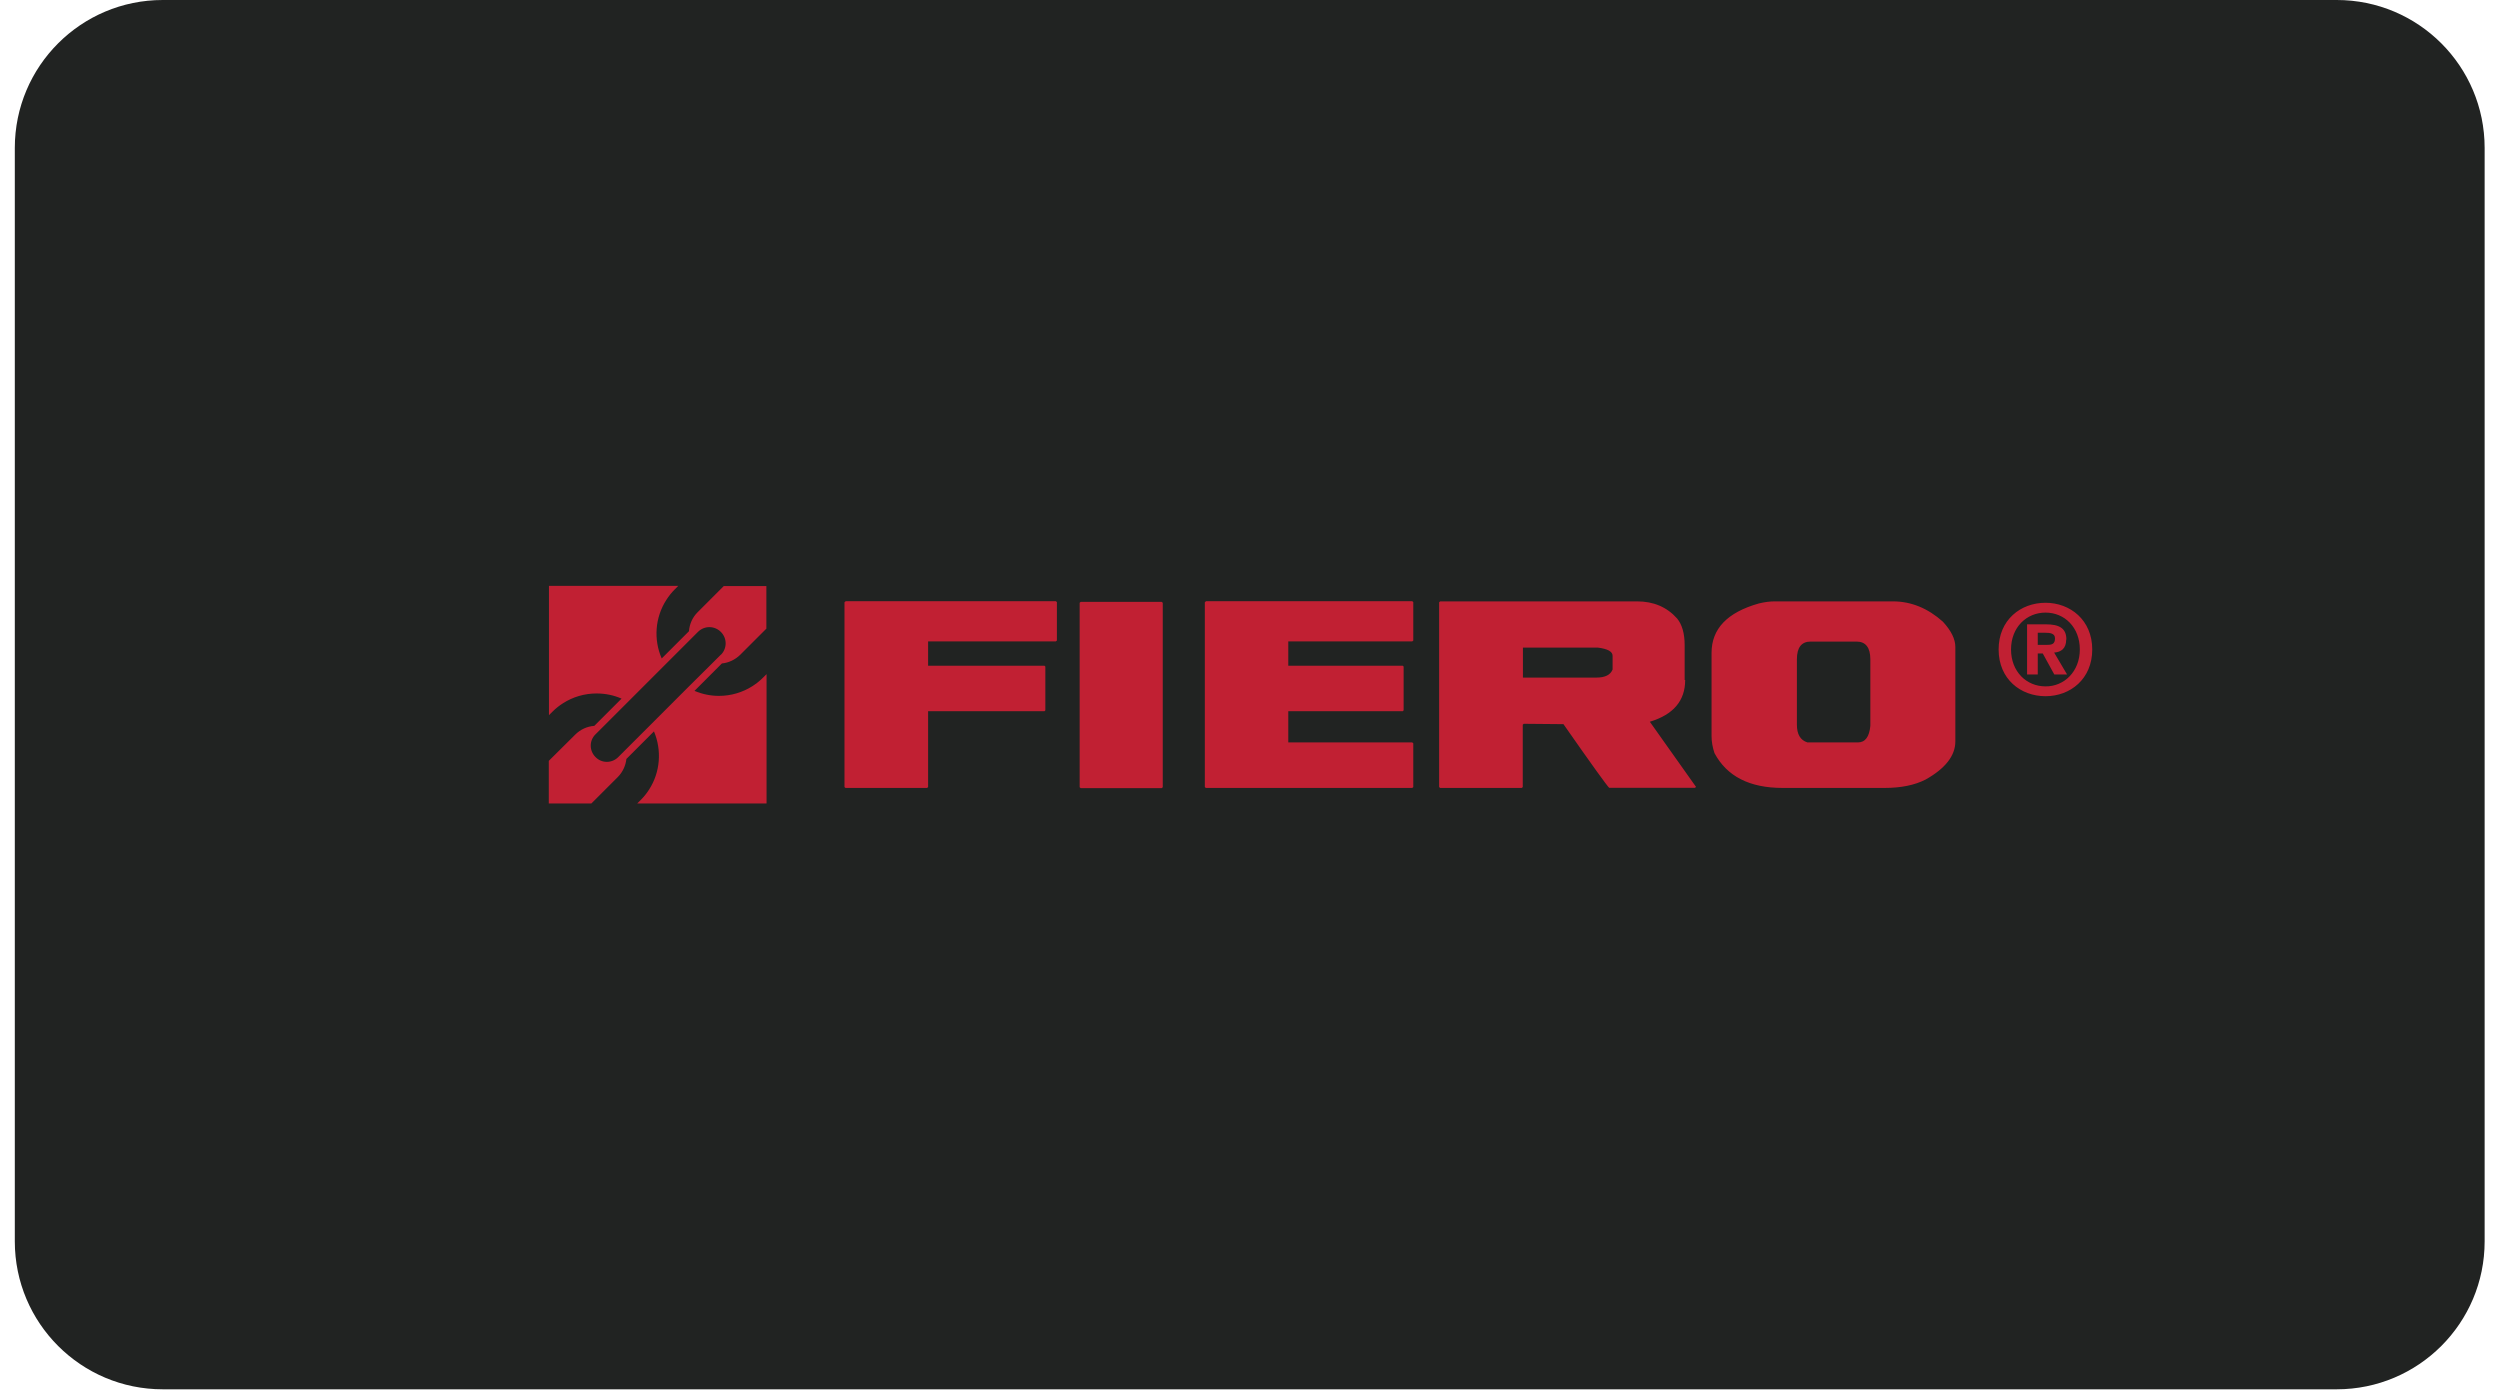
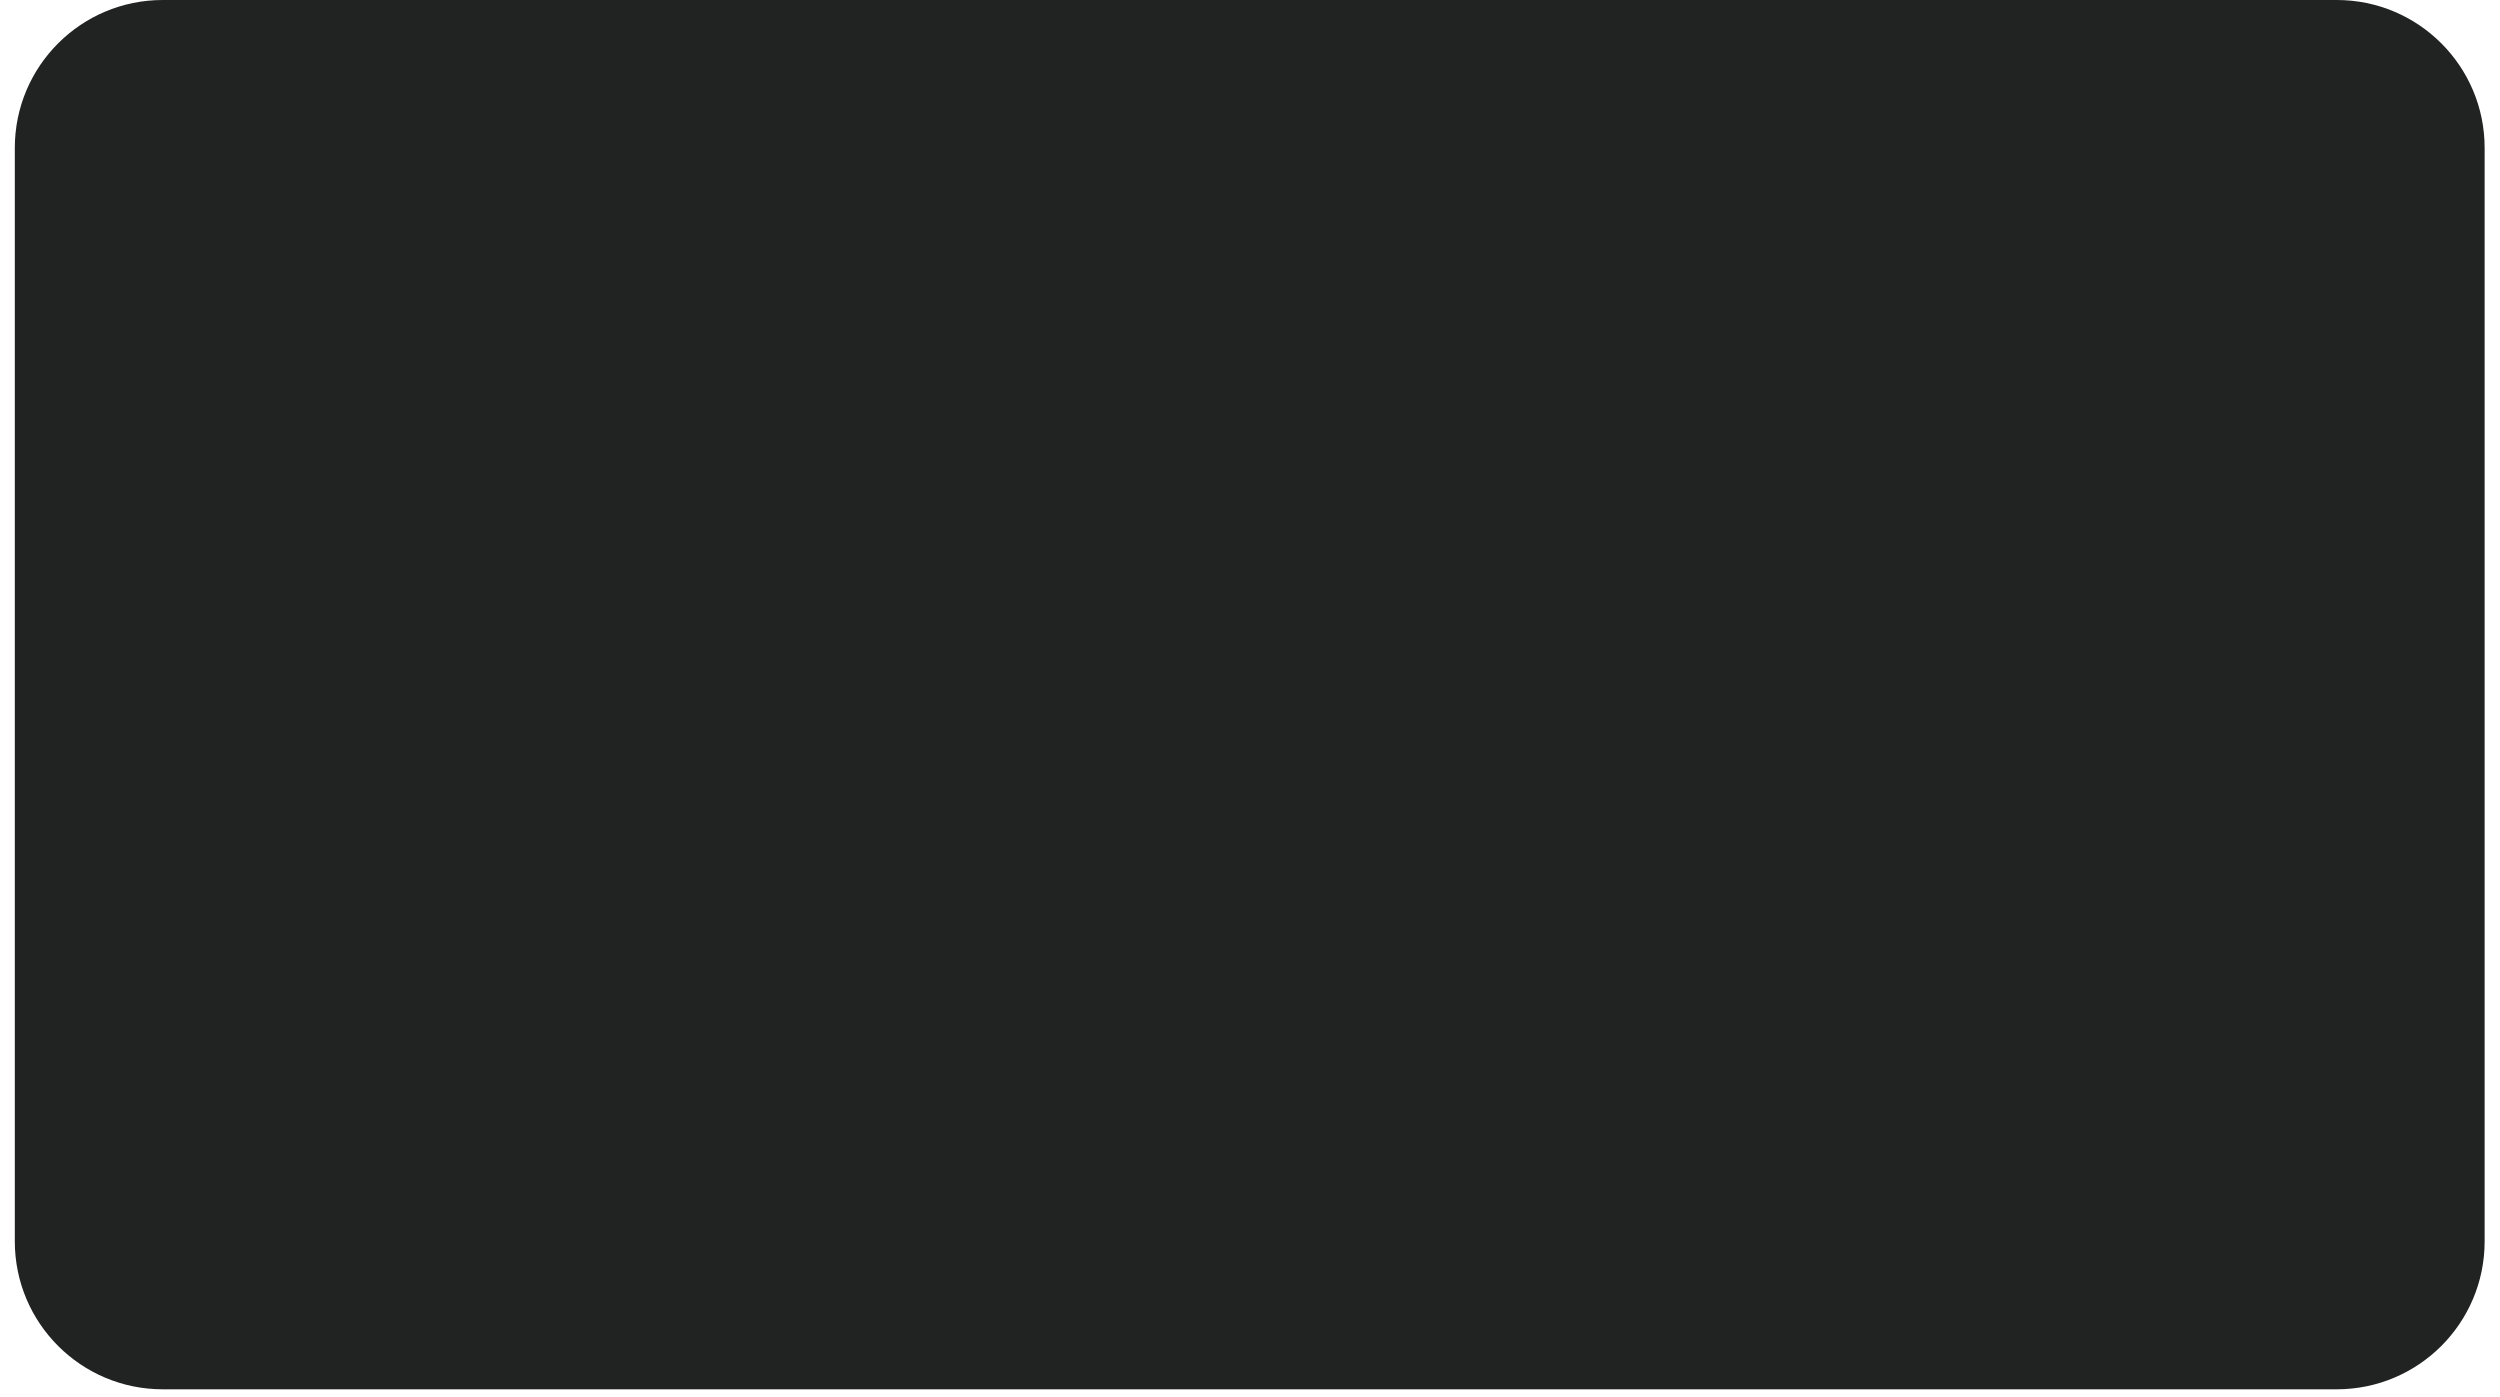
<svg xmlns="http://www.w3.org/2000/svg" width="145" height="81" viewBox="0 0 145 81" fill="none">
  <path d="M135.529 0H9.439C4.701 0 0.859 3.841 0.859 8.58V72C0.859 76.739 4.701 80.58 9.439 80.58H135.529C140.268 80.58 144.109 76.739 144.109 72V8.58C144.109 3.841 140.268 0 135.529 0Z" fill="#212322" />
-   <path d="M118.64 39.81C117.53 39.81 116.64 38.95 116.64 37.67C116.64 36.391 117.53 35.531 118.64 35.531C119.75 35.531 120.63 36.391 120.63 37.67C120.63 38.95 119.72 39.821 118.64 39.81ZM118.64 34.961C117.2 34.961 115.92 35.95 115.92 37.67C115.92 39.391 117.2 40.38 118.64 40.38C120.08 40.38 121.35 39.38 121.35 37.67C121.35 35.961 120.07 34.961 118.64 34.961ZM118.74 37.401H118.19V36.7H118.63C118.87 36.7 119.19 36.721 119.19 37.02C119.19 37.34 119.03 37.401 118.75 37.401H118.74ZM119.85 37.09C119.85 36.42 119.41 36.211 118.66 36.211H117.57V39.12H118.19V37.901H118.48L119.15 39.12H119.89L119.14 37.85C119.53 37.821 119.84 37.63 119.84 37.09H119.85ZM93.53 38.831C93.41 39.141 93.1 39.3 92.59 39.3H88.33V37.56H92.67C93.24 37.63 93.53 37.791 93.53 38.031V38.831ZM97.71 39.441V37.42C97.71 36.74 97.56 36.221 97.27 35.87C96.68 35.211 95.91 34.88 94.95 34.88H83.53L83.47 34.931V45.651L83.53 45.7H88.26L88.32 45.651V42.031L88.38 41.98L90.68 42.001C92.32 44.35 93.21 45.581 93.33 45.691H98.31L98.37 45.641L95.69 41.861C97.05 41.45 97.74 40.651 97.74 39.441H97.71ZM108.48 42.1C108.42 42.74 108.18 43.06 107.76 43.06H104.83C104.42 42.931 104.22 42.59 104.22 42.031V38.24C104.22 37.55 104.49 37.211 105.02 37.211H107.68C108.21 37.211 108.48 37.56 108.48 38.24V42.1ZM109.78 34.88H102.92C102.65 34.88 102.34 34.92 102.01 35.001C100.18 35.52 99.27 36.471 99.27 37.87V42.691C99.27 43.02 99.33 43.35 99.44 43.681C100.16 45.031 101.48 45.7 103.39 45.7H109.31C110.25 45.7 111.05 45.541 111.69 45.211C112.83 44.571 113.41 43.831 113.41 43.001V37.52C113.41 37.071 113.17 36.581 112.69 36.06C111.82 35.281 110.85 34.88 109.79 34.88H109.78ZM69.94 34.88L69.88 34.931V45.651L69.94 45.7H81.91L81.97 45.651V43.111L81.91 43.06H74.72V41.251H81.36L81.41 41.2V38.66L81.36 38.611H74.72V37.2H81.91L81.97 37.151V34.92L81.91 34.87H69.94V34.88ZM41.81 37.971L41.33 38.45L39.89 39.88L37.73 42.041L36.29 43.48L35.86 43.91C35.49 44.281 34.9 44.281 34.54 43.91C34.17 43.541 34.17 42.95 34.54 42.59L34.99 42.141L36.42 40.711L40.48 36.651C40.85 36.281 41.44 36.281 41.81 36.651C42.18 37.02 42.18 37.611 41.81 37.98V37.971ZM41.18 34.791L40.46 35.511C40.15 35.821 39.99 36.211 39.96 36.611L38.38 38.191C37.9 37.1 37.99 35.81 38.65 34.791C38.79 34.571 38.95 34.37 39.14 34.181L39.34 33.98H31.84V41.48L32.04 41.281C32.23 41.09 32.43 40.931 32.65 40.791C33.23 40.42 33.9 40.221 34.6 40.221C35.11 40.221 35.6 40.321 36.05 40.52L34.47 42.1C34.05 42.13 33.66 42.31 33.36 42.611L31.83 44.13V46.6H34.3L35.83 45.071C36.12 44.781 36.29 44.401 36.33 44.02L37.93 42.42C38.39 43.511 38.3 44.781 37.65 45.791C37.51 46.011 37.35 46.211 37.16 46.401L36.96 46.6H44.46V39.1L44.26 39.3C44.26 39.3 44.16 39.391 44.11 39.441C43.97 39.571 43.81 39.691 43.65 39.791C43.07 40.16 42.4 40.361 41.7 40.361C41.21 40.361 40.73 40.261 40.28 40.071L41.87 38.48C42.27 38.441 42.64 38.261 42.93 37.98L44.45 36.461V33.99H41.98L41.17 34.8L41.18 34.791ZM62.68 34.91L62.62 34.961V45.66L62.68 45.711H67.38L67.44 45.66V34.961L67.38 34.91H62.68ZM49.04 34.88L48.98 34.931V45.651L49.04 45.7H53.77L53.83 45.651V41.251H60.58L60.63 41.2V38.66L60.58 38.611H53.83V37.2H61.24L61.3 37.151V34.92L61.24 34.87H49.05L49.04 34.88Z" fill="#C12033" />
</svg>